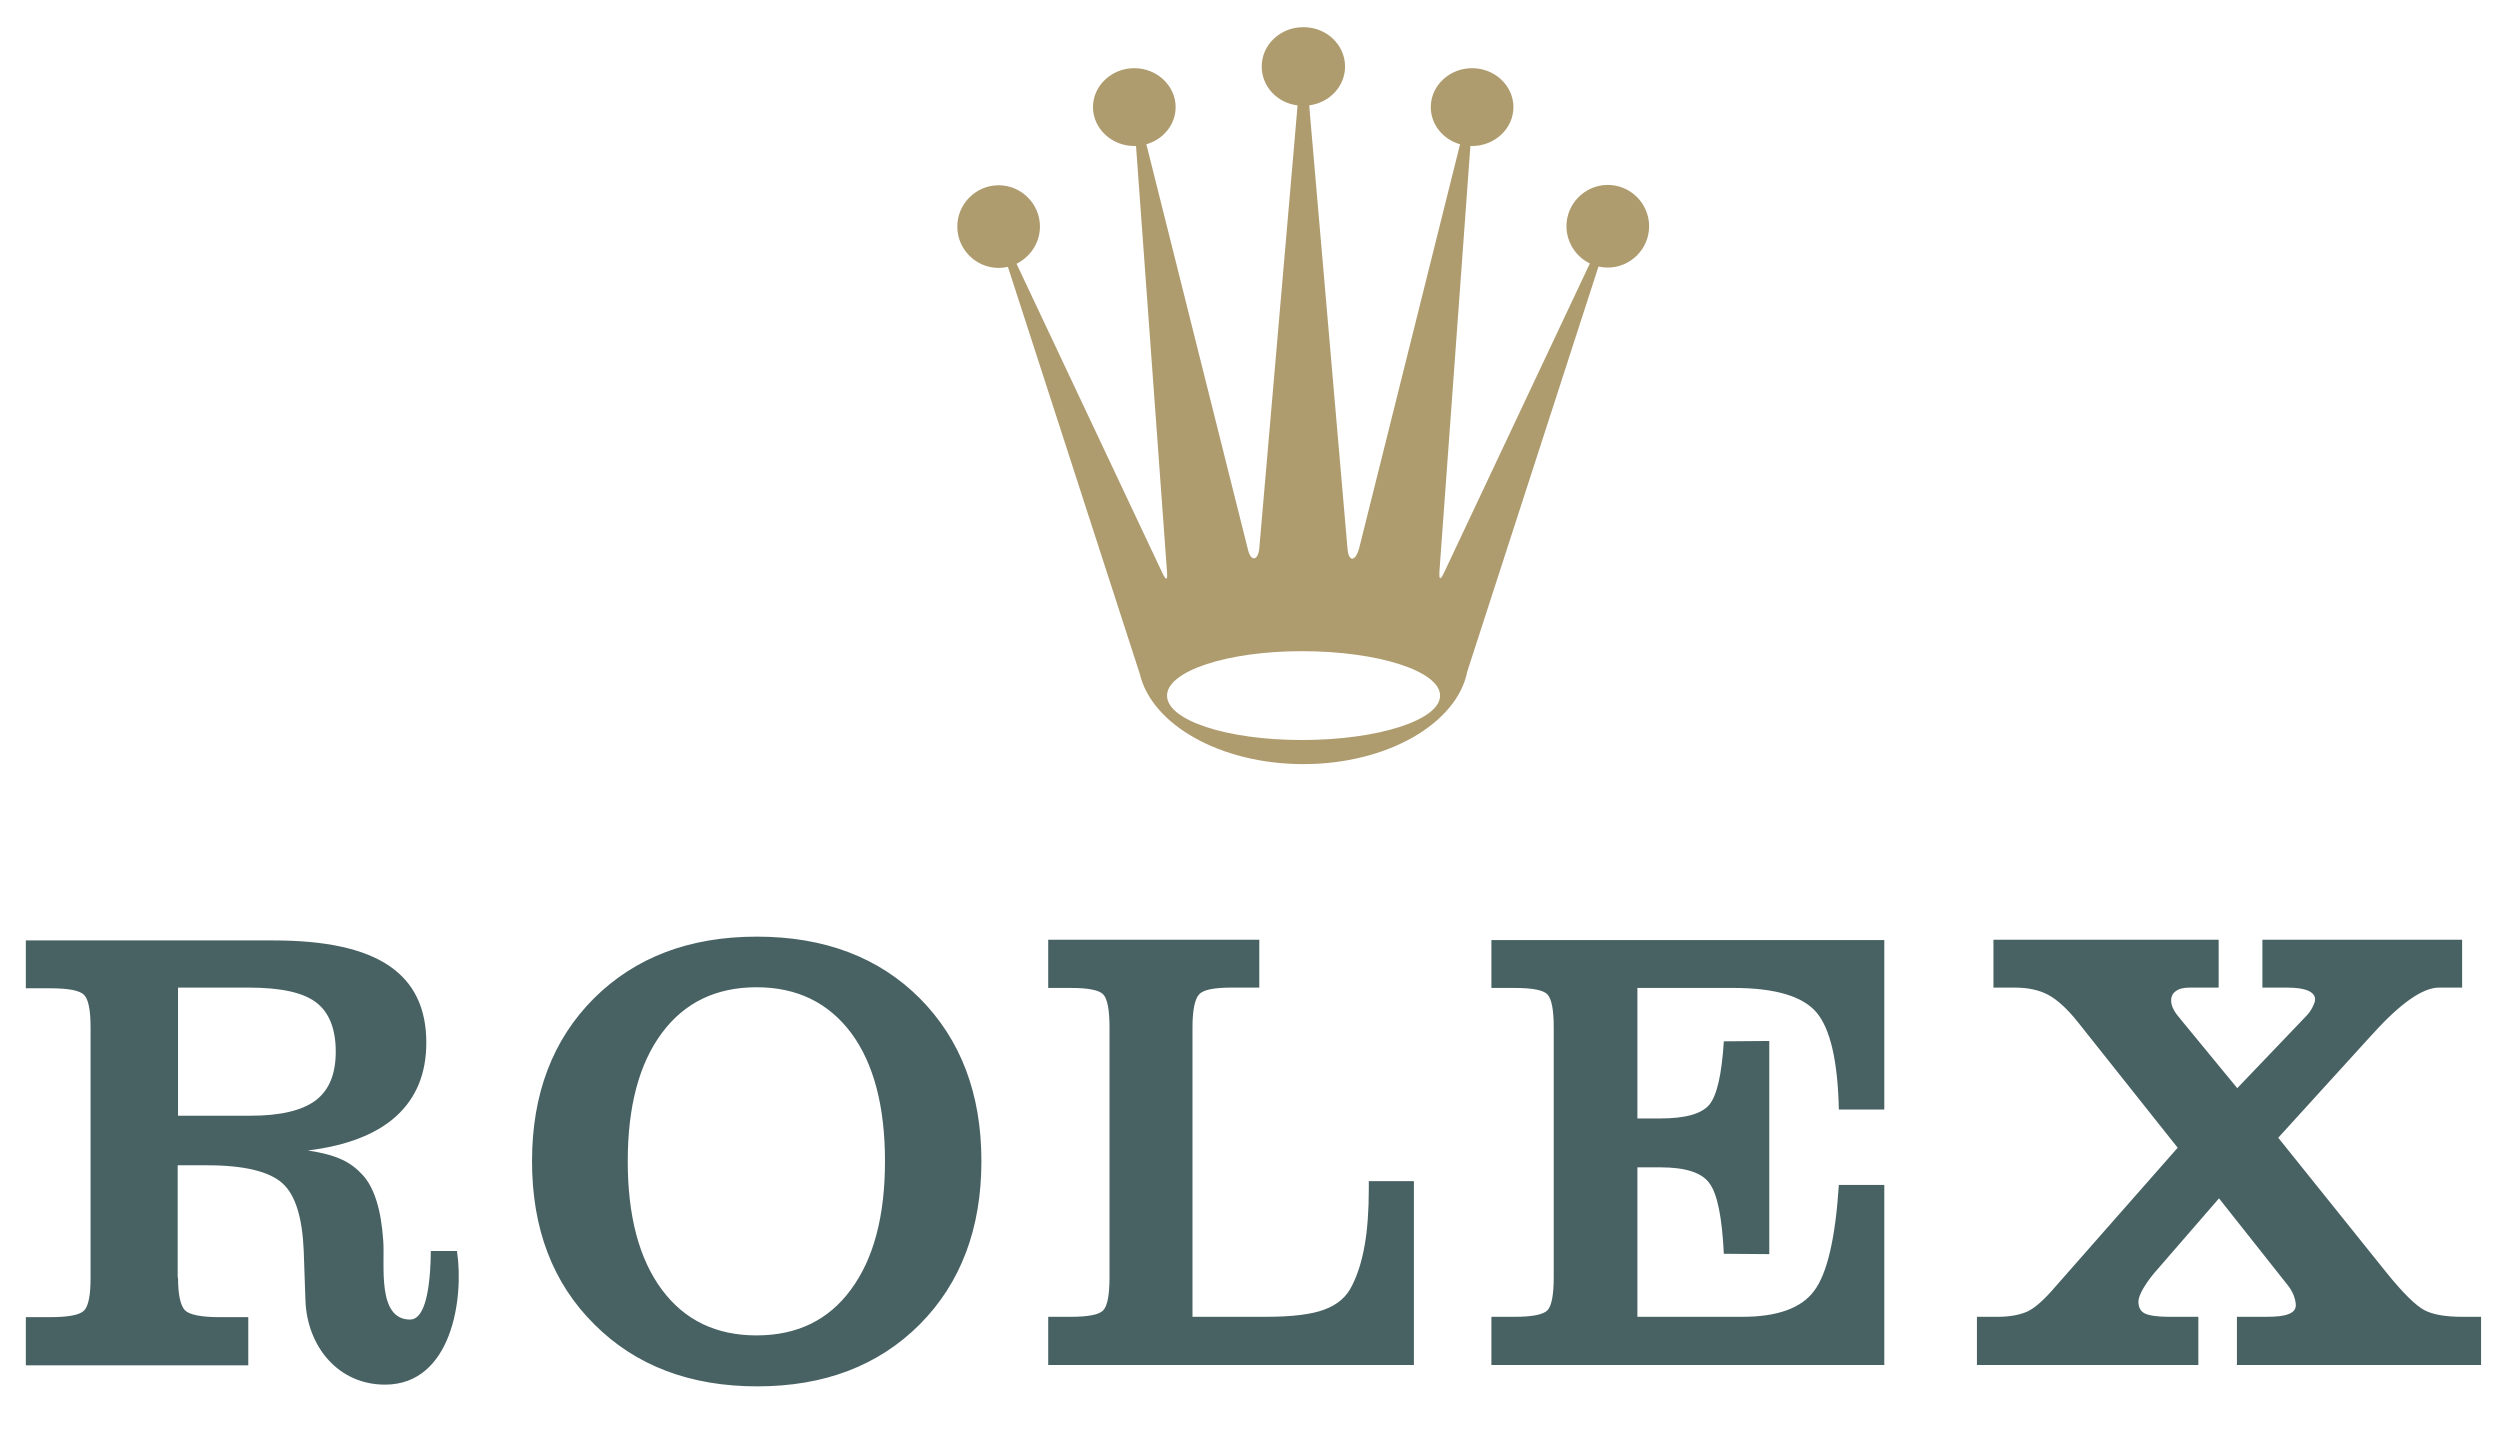
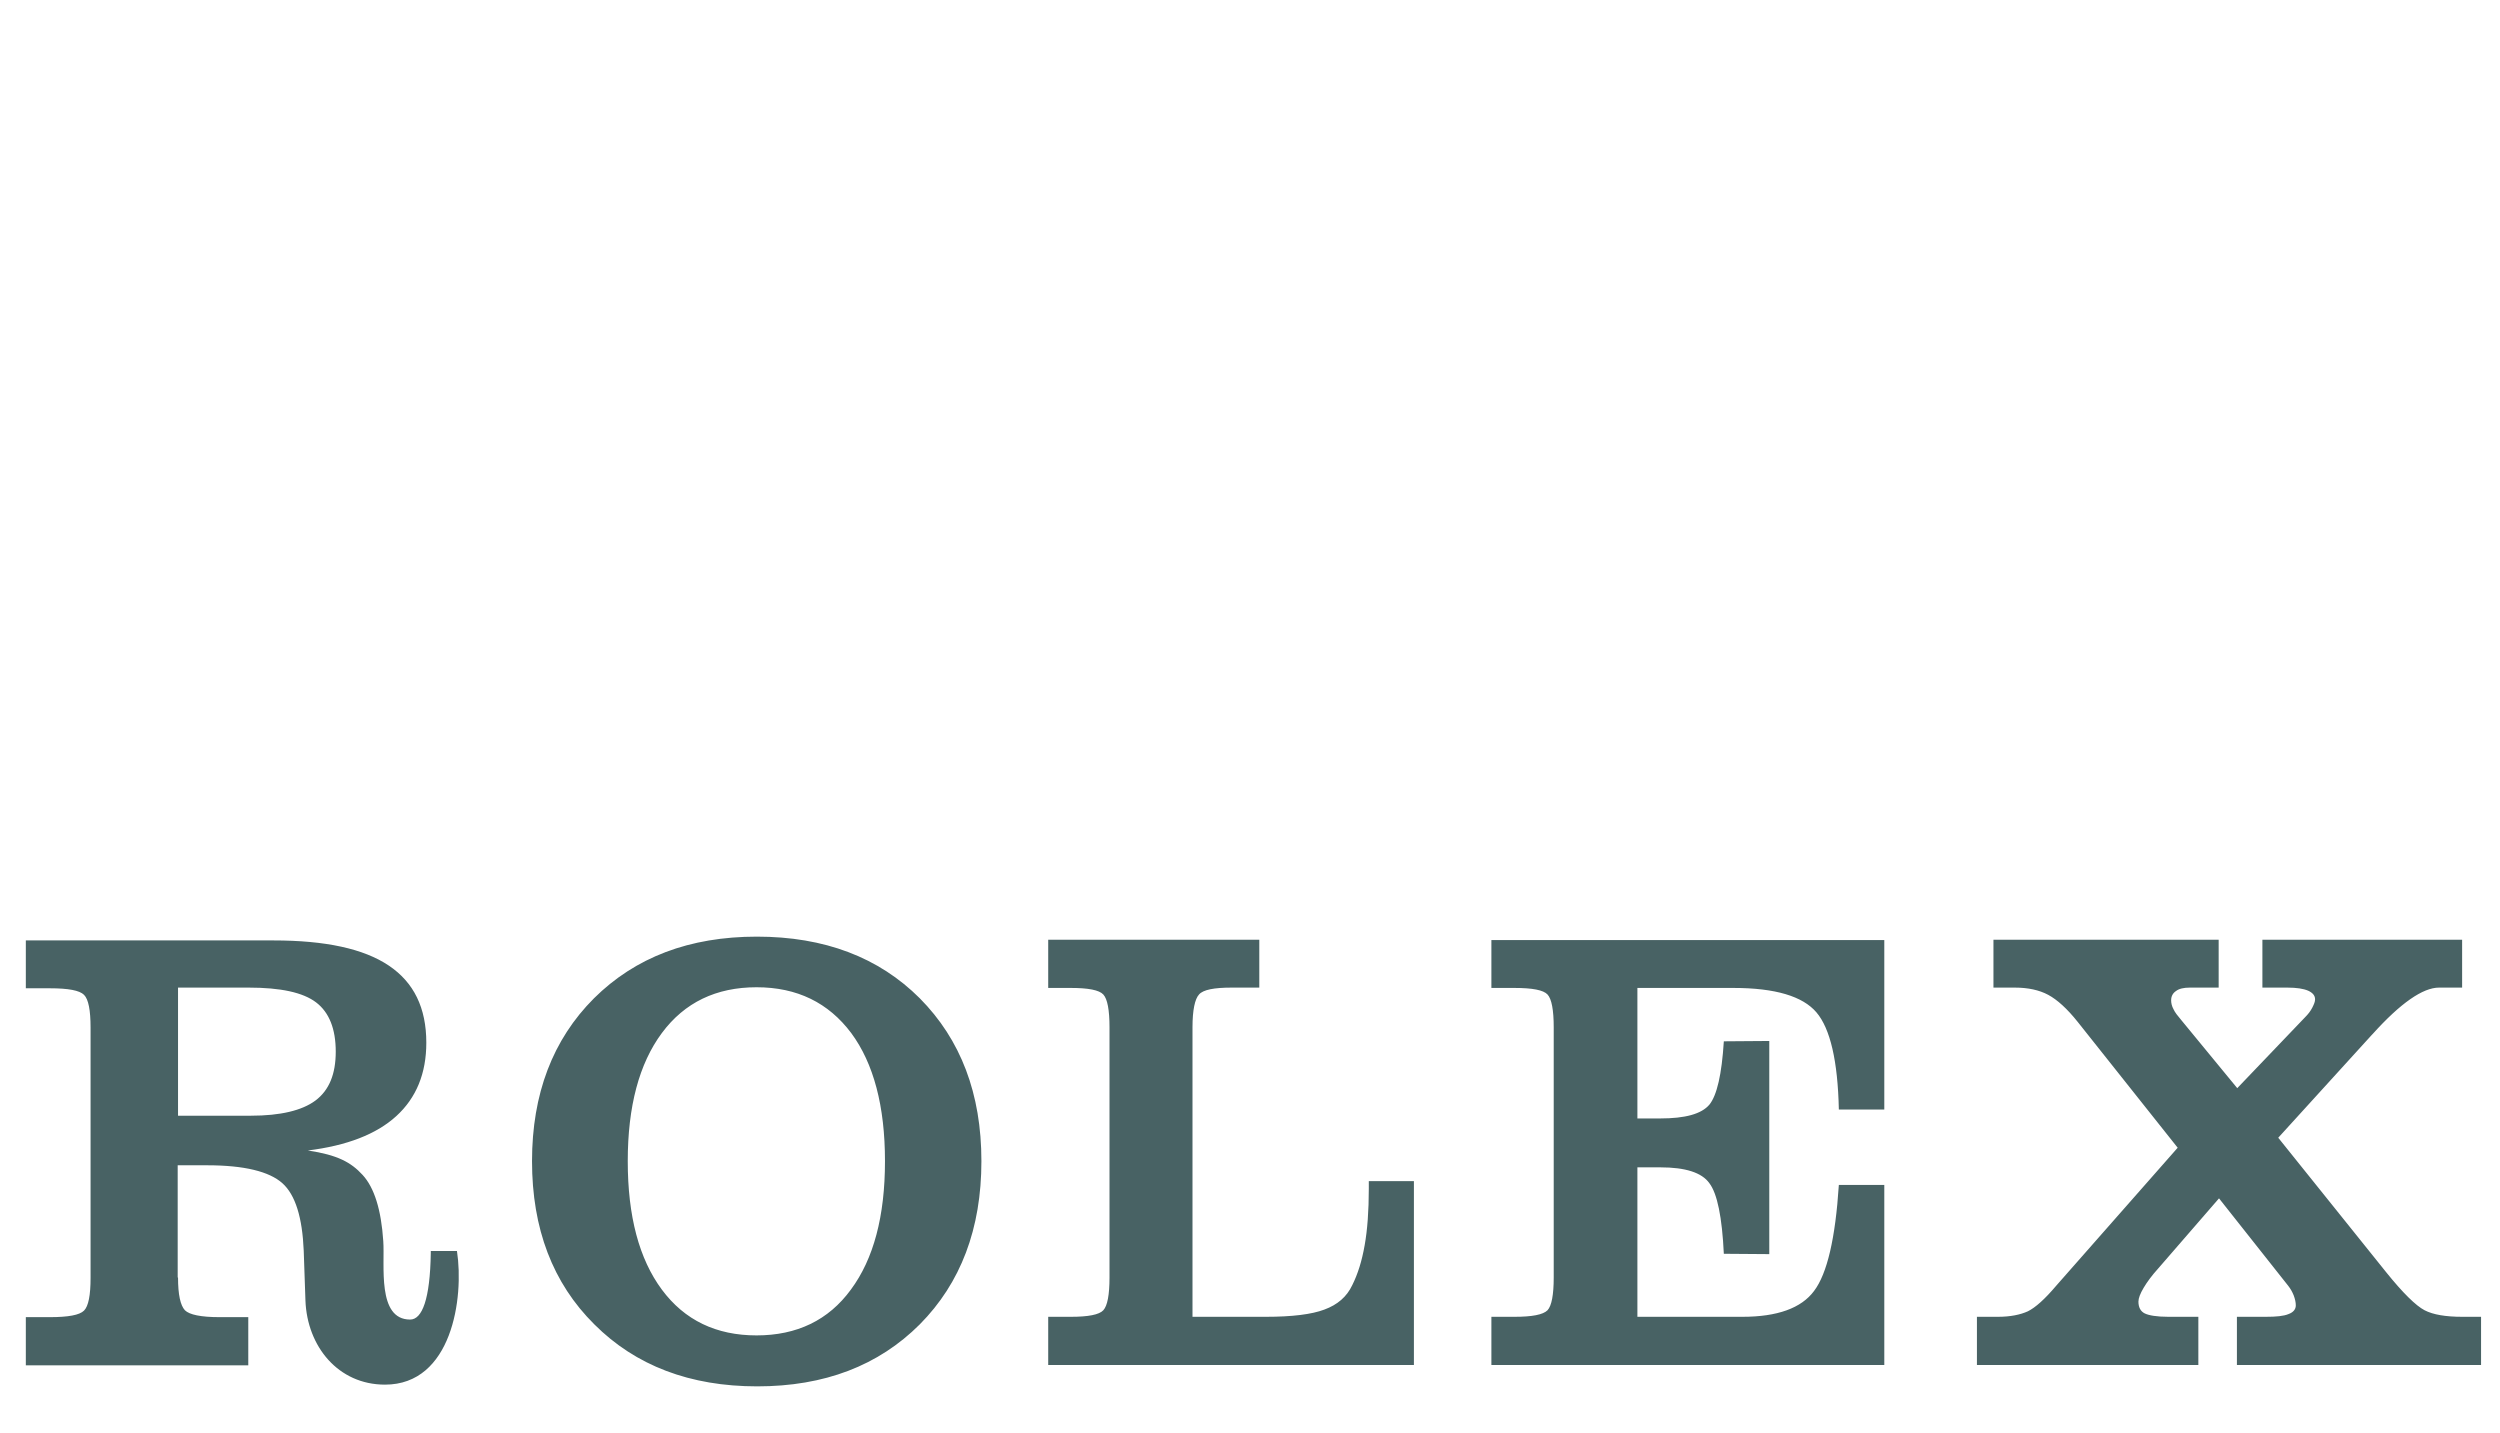
<svg xmlns="http://www.w3.org/2000/svg" version="1.1" id="Rolex__x28_1965_-_2002_x29_" x="0px" y="0px" viewBox="0 0 726 416" style="enable-background:new 0 0 726 416;" xml:space="preserve">
  <style type="text/css">
	.st0{fill-rule:evenodd;clip-rule:evenodd;fill:#AE9B6E;}
	.st1{fill-rule:evenodd;clip-rule:evenodd;fill:#486264;}
</style>
  <g id="Layer_1_1_">
    <g>
-       <path class="st0" d="M378.1,189.1c22.1,0,40.1,5.8,40.1,12.9c0,7.1-18,12.9-40.1,12.9c-22.1,0-39.2-5.8-39.2-12.9    C338.9,195,356,189.1,378.1,189.1L378.1,189.1z M331,195.7L292.7,77.5c-0.9,0.2-1.8,0.3-2.7,0.3c-6.6,0-12-5.4-12-12    c0-6.6,5.4-12,12-12c6.6,0,12,5.4,12,12c0,4.7-2.8,8.8-6.8,10.8l42.4,89.9c1.1,2.3,1.5,1.9,1.3-0.4l-9-123.7c-0.2,0-0.3,0-0.5,0    c-6.6,0-12-5.1-12-11.3c0-6.2,5.4-11.3,12-11.3c6.6,0,12,5.1,12,11.3c0,5.1-3.6,9.4-8.5,10.8l29.5,117.7c0.9,3.8,3,3.1,3.3-0.4    l10.9-126.1l0.2-2.5c-5.9-0.7-10.4-5.5-10.4-11.3c0-6.3,5.4-11.4,12-11.4c0,0,0.1,0,0.1,0c0,0,0.1,0,0.1,0c6.6,0,12,5.1,12,11.4    c0,5.8-4.5,10.5-10.4,11.3l0.2,2.5l10.9,126.1c0.3,4.1,2.3,4,3.4,0L424,41.9c-4.9-1.4-8.5-5.7-8.5-10.8c0-6.2,5.4-11.3,12-11.3    c6.6,0,12,5.1,12,11.3c0,6.2-5.4,11.3-12,11.3c-0.2,0-0.3,0-0.5,0l-9,123.7c-0.1,1.8,0.1,2.9,1.4,0.1l42.3-89.7    c-4-1.9-6.8-6.1-6.8-10.8c0-6.6,5.4-12,12-12c6.6,0,12,5.4,12,12c0,6.6-5.4,12-12,12c-0.9,0-1.8-0.1-2.7-0.3L426.1,195    c-3,15.1-23.2,26.9-47.6,26.9C354.5,221.9,334.5,210.5,331,195.7L331,195.7z" />
      <path class="st1" d="M154.5,337.2c0-19.5,6-35.3,18-47.3c12-11.9,27.7-17.9,47.3-17.9c19.6,0,35.4,6,47.3,17.9    c11.9,12,17.9,27.7,17.9,47.3c0,19.6-6,35.4-17.9,47.4c-12,12-27.7,18-47.2,18c-19.5,0-35.3-6-47.3-18    C160.5,372.6,154.5,356.8,154.5,337.2L154.5,337.2z M182.3,337.2c0,16,3.3,28.4,9.9,37.3c6.6,8.9,15.8,13.3,27.5,13.3    s20.9-4.4,27.4-13.3c6.6-8.9,9.9-21.3,9.9-37.3c0-16-3.3-28.4-9.8-37.2c-6.6-8.8-15.7-13.3-27.5-13.3c-11.7,0-20.9,4.4-27.5,13.3    C185.6,308.9,182.3,321.3,182.3,337.2L182.3,337.2z M626.8,368.3c-1.9,2.1-3.3,4-4.3,5.7c-1,1.7-1.5,3-1.5,4    c0,1.6,0.6,2.8,1.8,3.4c1.2,0.6,3.5,1,6.9,1h8.7v14h-64.3v-14h6.1c3.6,0,6.5-0.6,8.7-1.6c2.2-1.1,4.9-3.5,8.2-7.4l35.3-40.1    l-29-36.5c-3.1-3.9-6-6.5-8.6-7.9c-2.6-1.4-5.9-2.1-9.6-2.1h-6.3v-13.9h65.4v13.9h-8.4c-1.7,0-3.1,0.3-4,1    c-0.9,0.6-1.4,1.5-1.4,2.7c0,0.8,0.2,1.7,0.7,2.6c0.4,0.9,1.2,1.9,2.3,3.2l16.2,19.7l19.7-20.6c0.9-0.9,1.6-1.8,2.1-2.8    c0.5-1,0.8-1.7,0.8-2.4c0-1.1-0.7-1.9-2-2.5c-1.4-0.6-3.4-0.9-6-0.9H657v-13.9h58v13.9h-6.7c-4.7,0-11.2,4.5-19.3,13.5l-0.2,0.2    l-27.2,29.9l31.3,39c4.9,6.1,8.7,9.8,11.2,11.1c2.5,1.3,6.2,1.9,10.9,1.9h5.5v14h-70.9v-14h8.4c3,0,5.2-0.2,6.6-0.8    c1.4-0.5,2.1-1.4,2.1-2.5c0-0.9-0.2-1.8-0.6-2.9c-0.4-1-0.9-1.9-1.6-2.8l-20.1-25.4L626.8,368.3L626.8,368.3z M433.1,396.4v-14    h6.7c5.1,0,8.3-0.6,9.6-1.9c1.2-1.3,1.8-4.5,1.8-9.5v-72.7c0-5-0.6-8.2-1.8-9.5c-1.2-1.3-4.4-1.9-9.6-1.9h-6.7v-13.9h114.1v49.2    H534c-0.3-14.1-2.5-23.5-6.5-28.2c-4-4.7-12-7.1-24.1-7.1h-27.9v37.9h6.6c7.3,0,12-1.3,14.3-4c2.2-2.7,3.6-8.8,4.2-18.4l13.2-0.1    v61.9l-13.2-0.1c-0.5-10.6-1.9-17.5-4.2-20.5c-2.2-3.1-7-4.6-14.2-4.6h-6.7v43.4H506c10.1,0,17.1-2.5,20.8-7.5    c3.8-5,6.2-15.3,7.2-30.8h13.2v52.3H433.1L433.1,396.4z M304.4,272.9h61.3v13.9h-8c-5.1,0-8.3,0.6-9.5,2c-1.2,1.3-1.9,4.5-1.9,9.5    v84.1h21.3c7.6,0,13.3-0.7,17-2.1c3.8-1.4,6.5-3.7,8.1-7.1c1.6-3.2,2.8-7,3.6-11.6c0.8-4.5,1.2-10,1.2-16.4V343h13.1v53.4H304.4    v-14h6.6c5,0,8.2-0.6,9.4-1.9c1.2-1.3,1.8-4.5,1.8-9.5v-72.7c0-5-0.6-8.2-1.8-9.5c-1.2-1.3-4.4-1.9-9.4-1.9h-6.6V272.9    L304.4,272.9z M51.7,371c0,5,0.7,8.1,2,9.5c1.3,1.3,4.7,2,10,2h8.4v14H7.5v-14h7c5.3,0,8.6-0.6,9.9-1.9c1.3-1.3,1.9-4.5,1.9-9.5    v-72.7c0-5-0.6-8.2-1.9-9.5c-1.3-1.3-4.6-1.9-9.9-1.9h-7v-13.9h71.9c15.1,0,26.2,2.4,33.5,7.3c7.3,4.9,10.9,12.3,10.9,22.4    c0,8.9-2.9,16-8.7,21.3c-5.8,5.3-14.4,8.6-25.7,10c8.6,1.3,12.5,3.4,15.9,7.1c3.4,3.7,5.4,10.1,6,19.2c0.5,6.9-1.9,22.8,7.8,22.8    c3.5,0,5.8-5.9,6-19.4c0-0.2,0-0.4,0-0.5h7.6c2.1,13.7-1.5,38.8-20.9,38.8c-13.6,0-22.6-11.1-23.1-24.4l-0.5-14.5    c-0.4-9.6-2.4-16.2-6.2-19.6c-3.8-3.4-11.1-5.2-21.8-5.2h-8.6V371L51.7,371z M51.7,324h21.2c8.5,0,14.8-1.5,18.7-4.4    c4-3,5.9-7.7,5.9-14.2c0-6.6-1.9-11.4-5.7-14.3c-3.8-2.9-10.3-4.3-19.6-4.3H51.7V324L51.7,324z" />
    </g>
  </g>
</svg>